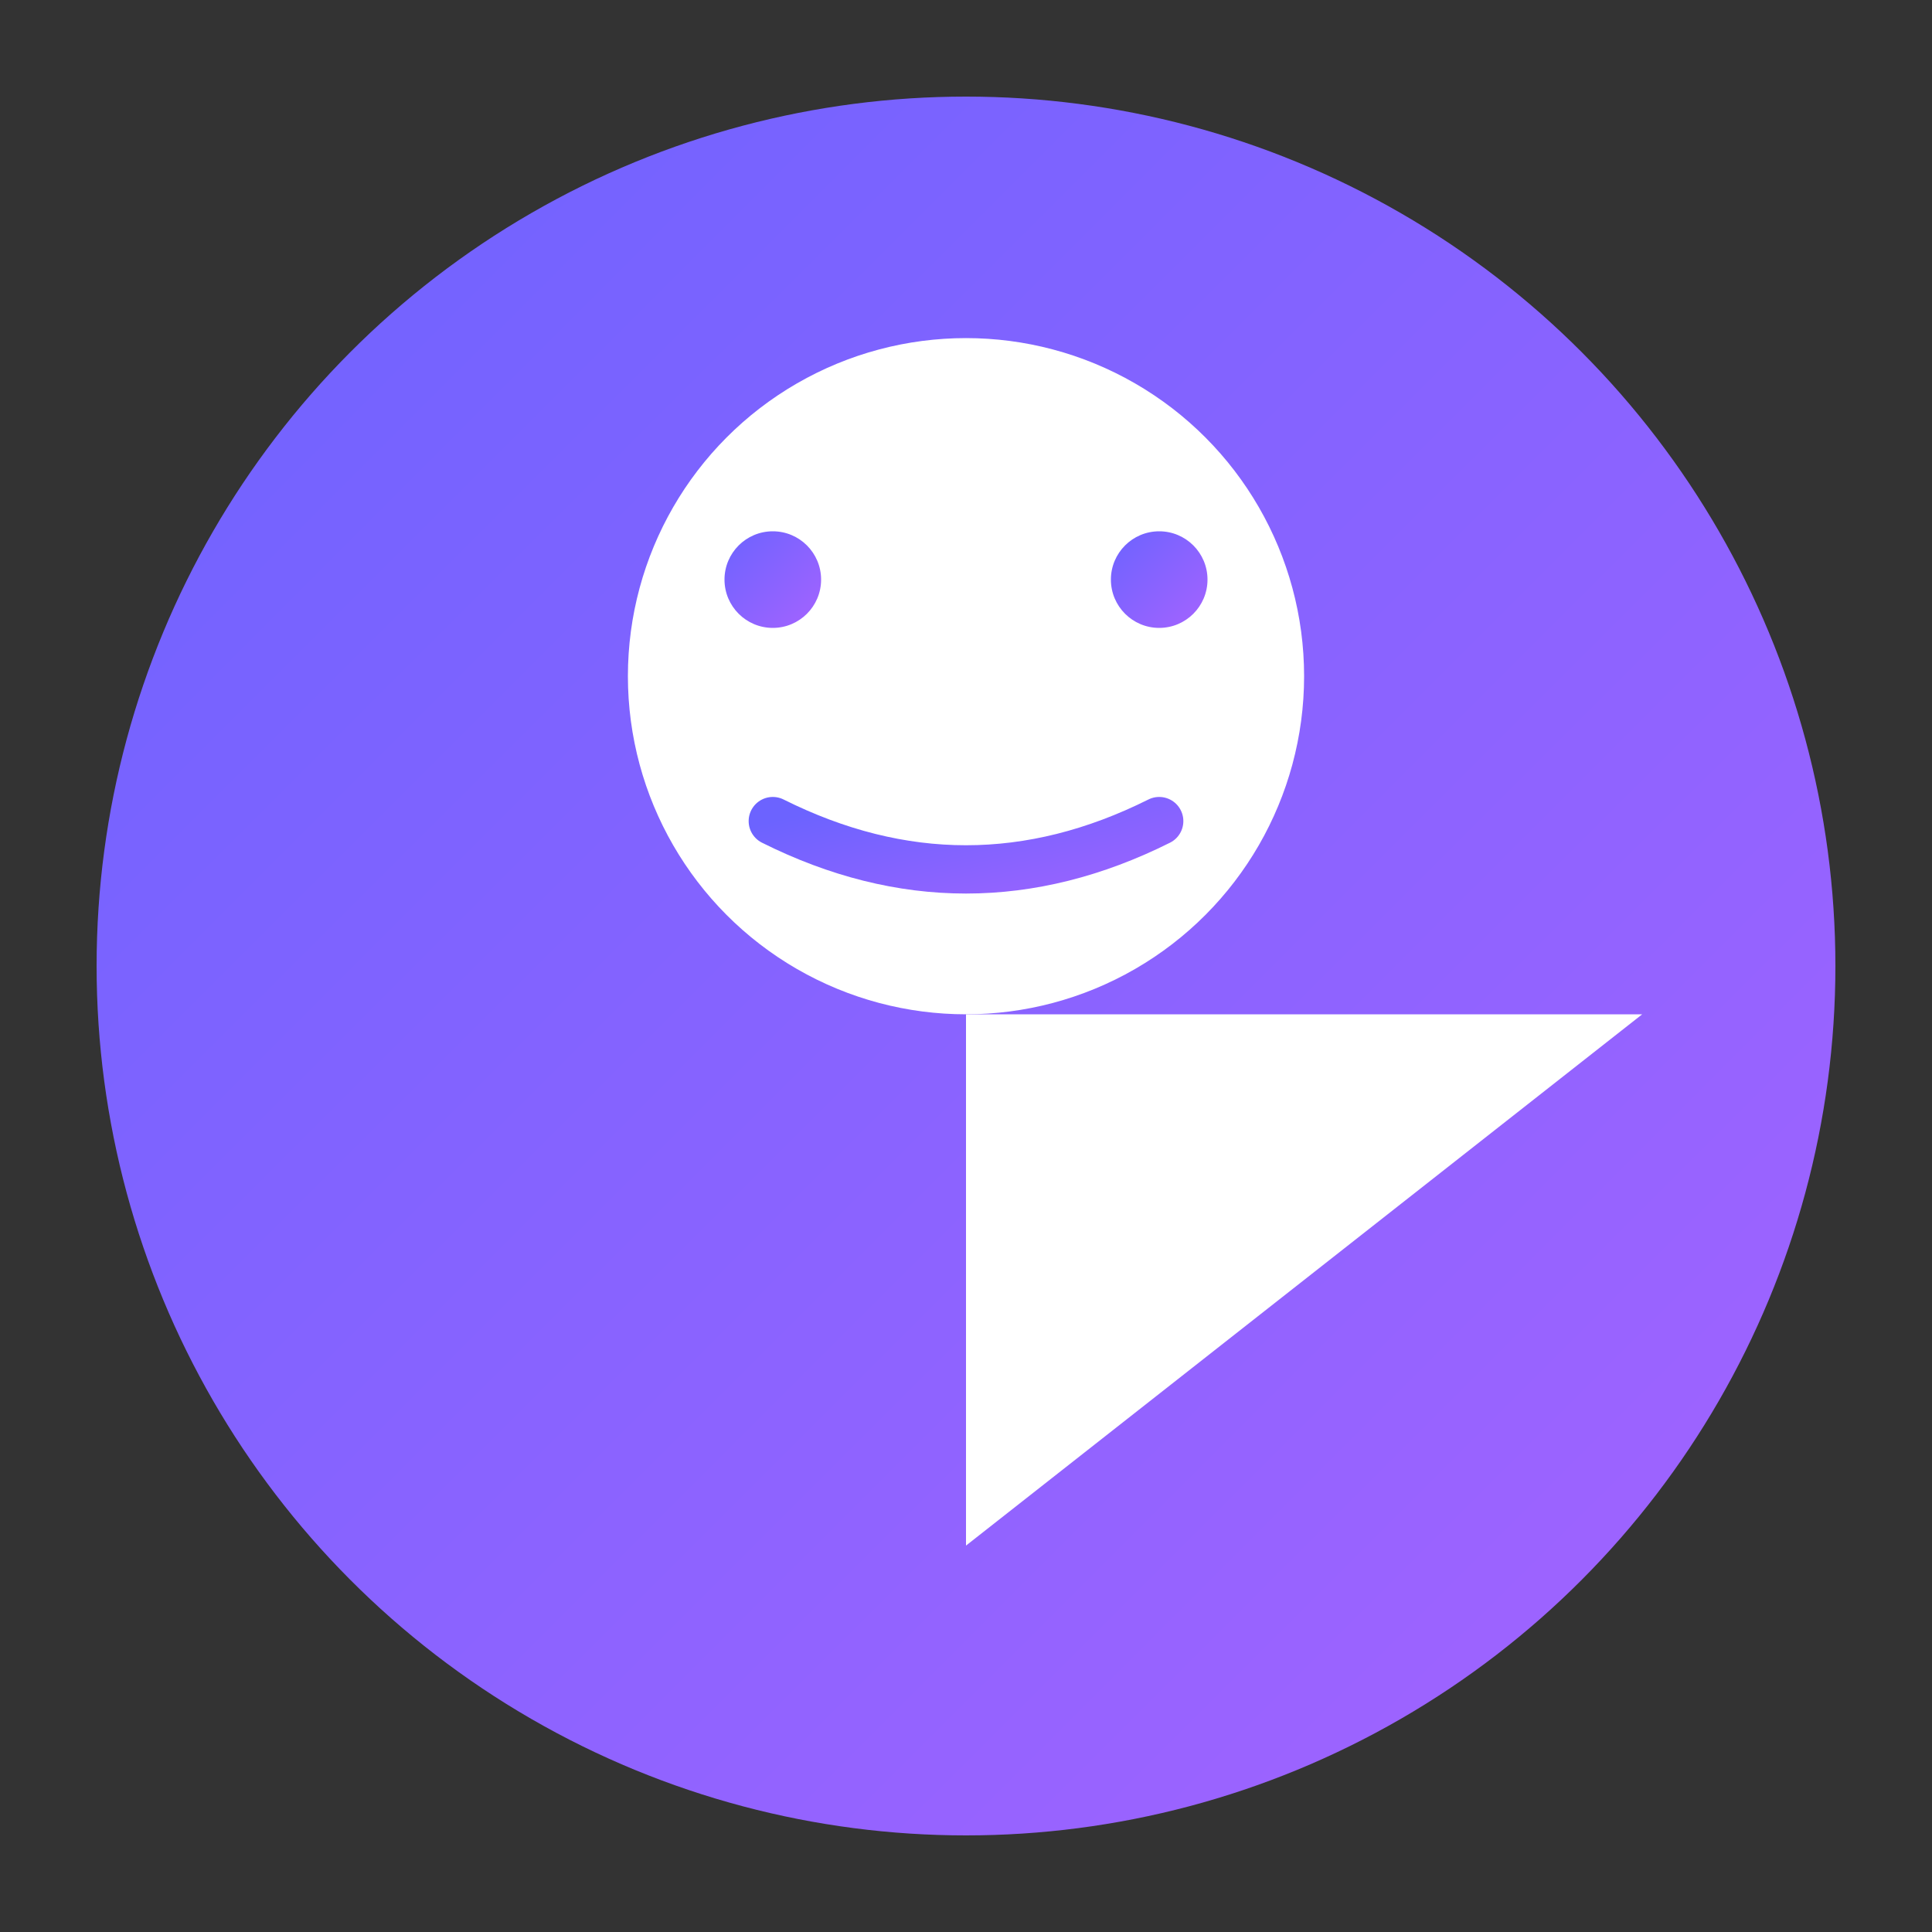
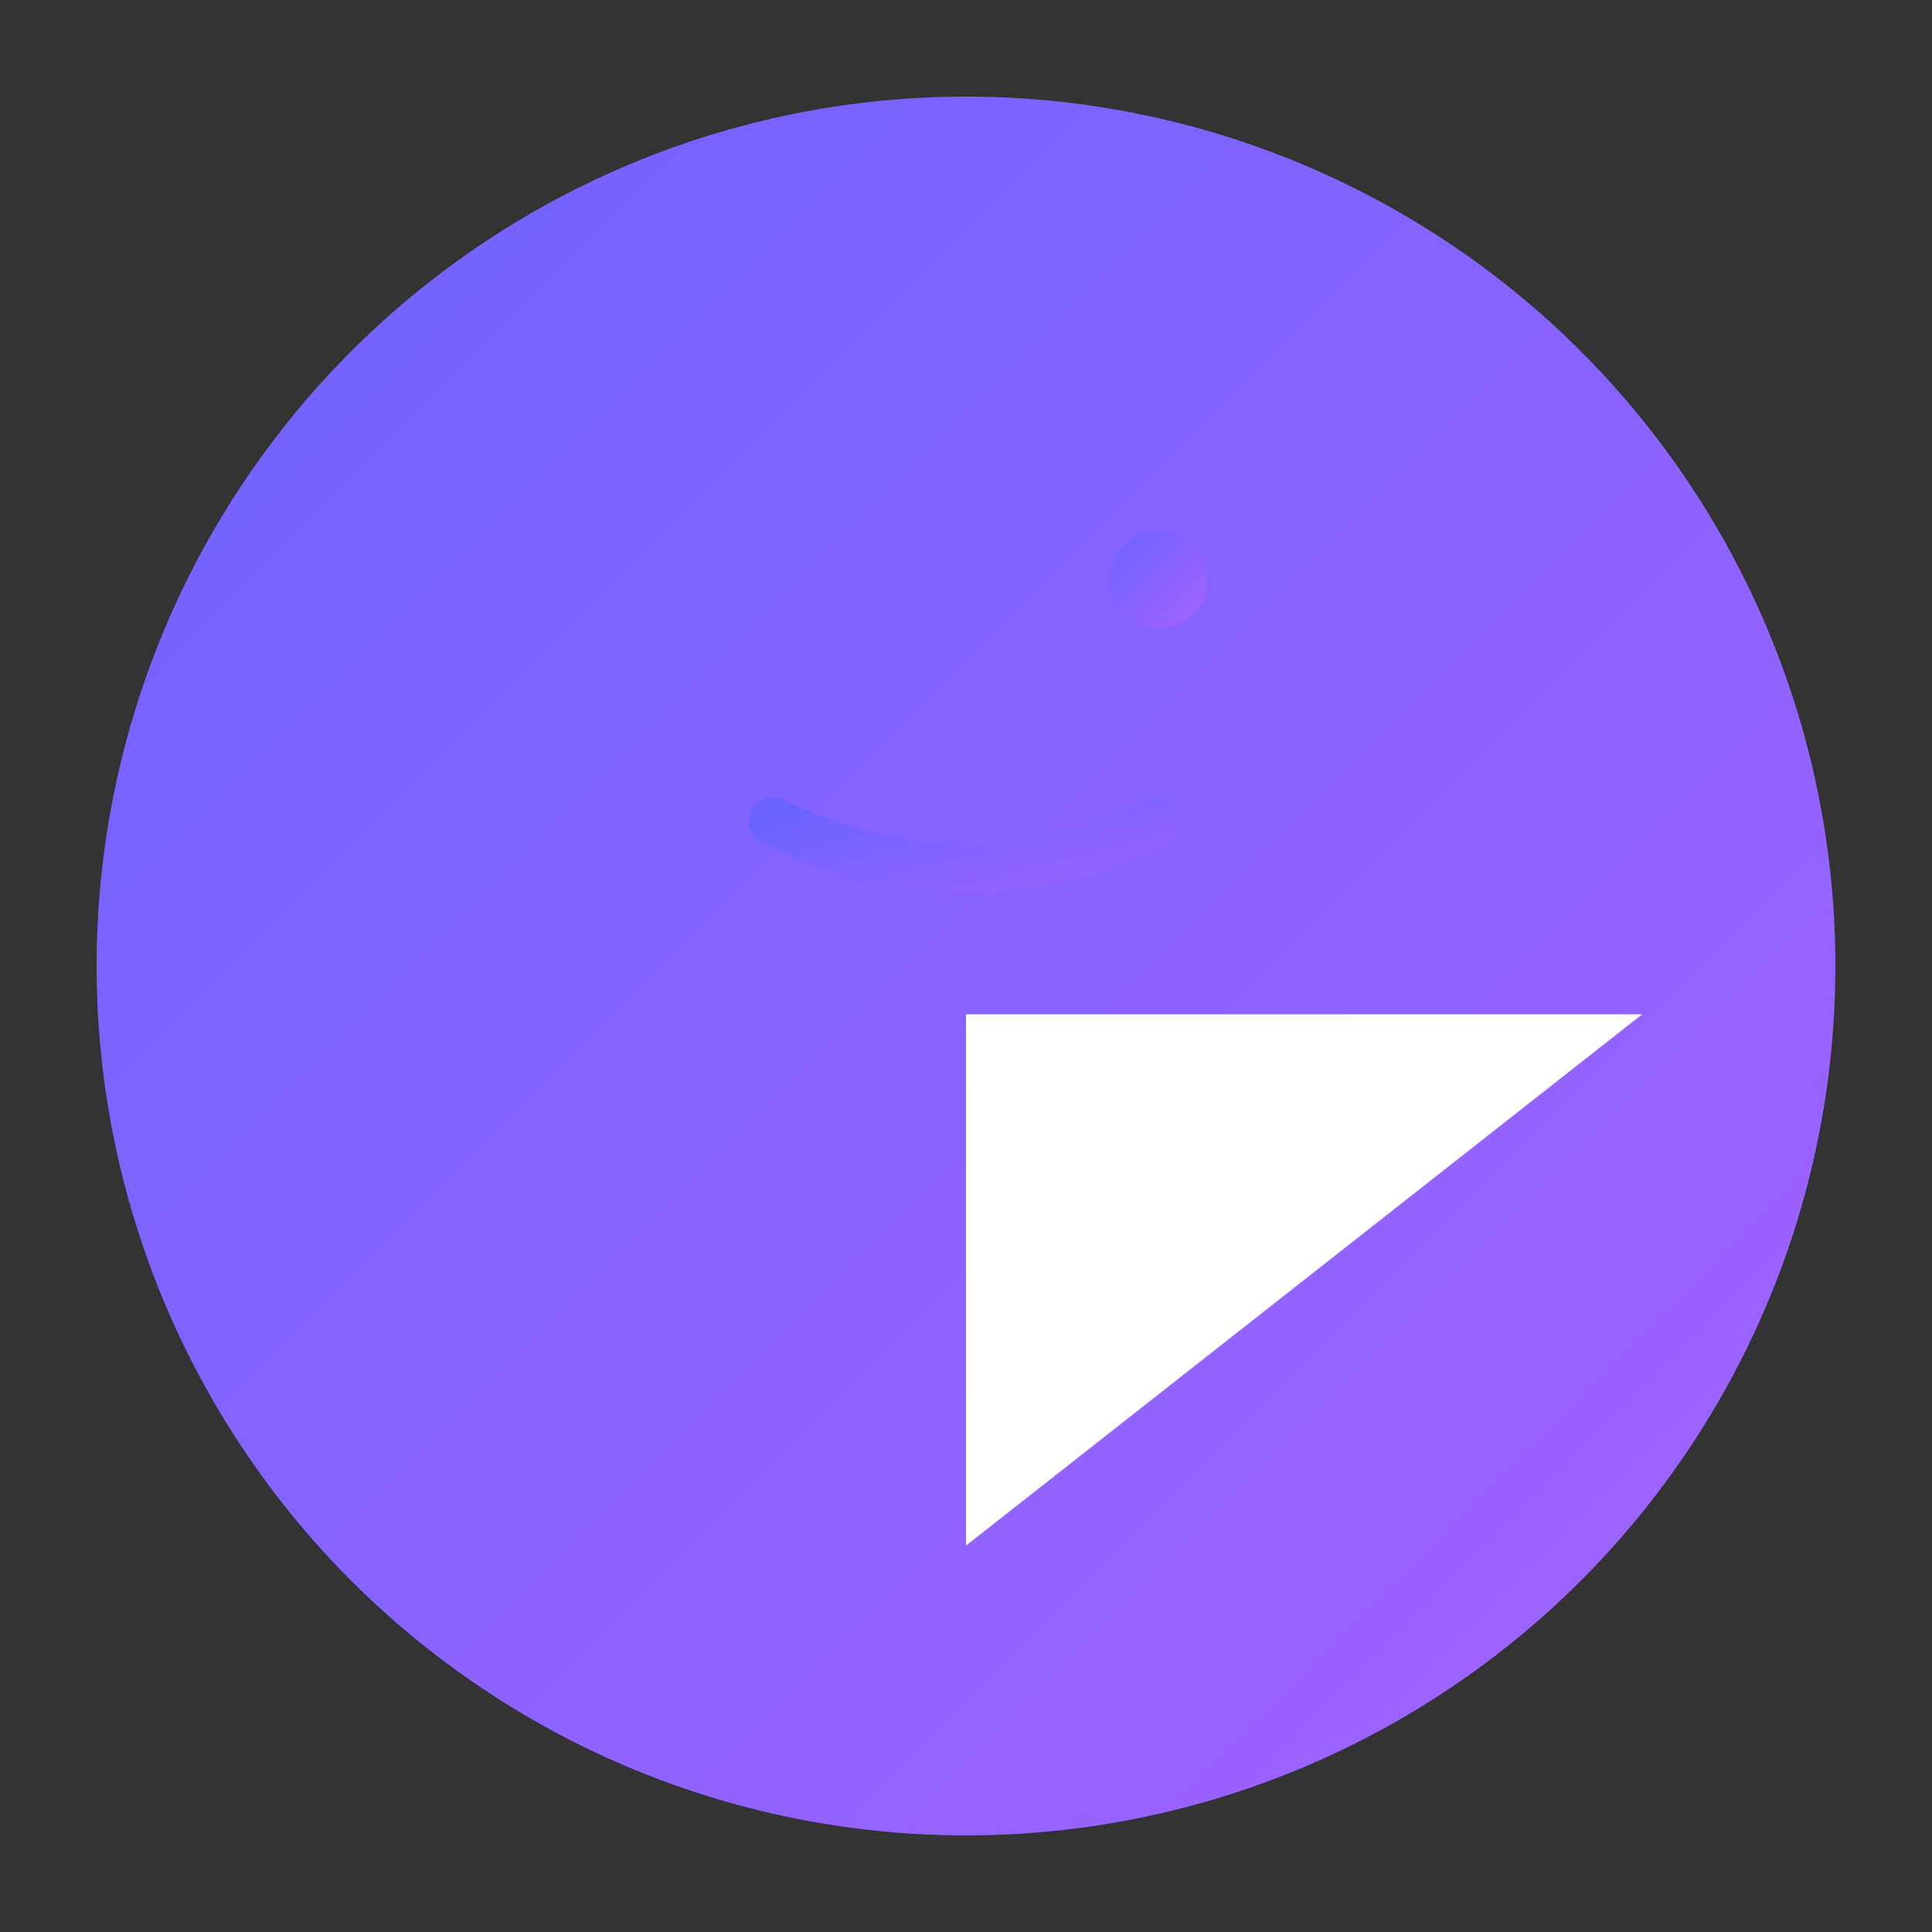
<svg xmlns="http://www.w3.org/2000/svg" viewBox="0 0 200 200" width="200" height="200">
  <rect x="0" y="0" width="200" height="200" fill="#333333" stroke="none" />
  <defs>
    <linearGradient id="avatarGrad" x1="0%" y1="0%" x2="100%" y2="100%">
      <stop offset="0%" style="stop-color:#6c63ff;stop-opacity:1" />
      <stop offset="100%" style="stop-color:#a563ff;stop-opacity:1" />
    </linearGradient>
  </defs>
  <circle cx="100" cy="100" r="90" fill="url(#avatarGrad)" />
  <g fill="white">
-     <circle cx="100" cy="70" r="35" />
    <path d="M100 105 Q100 160 100 160 L170 105 Z" />
-     <circle cx="80" cy="60" r="5" fill="url(#avatarGrad)" />
    <circle cx="120" cy="60" r="5" fill="url(#avatarGrad)" />
    <path d="M80 85 Q100 95 120 85" stroke="url(#avatarGrad)" stroke-width="5" fill="none" stroke-linecap="round" />
  </g>
</svg>